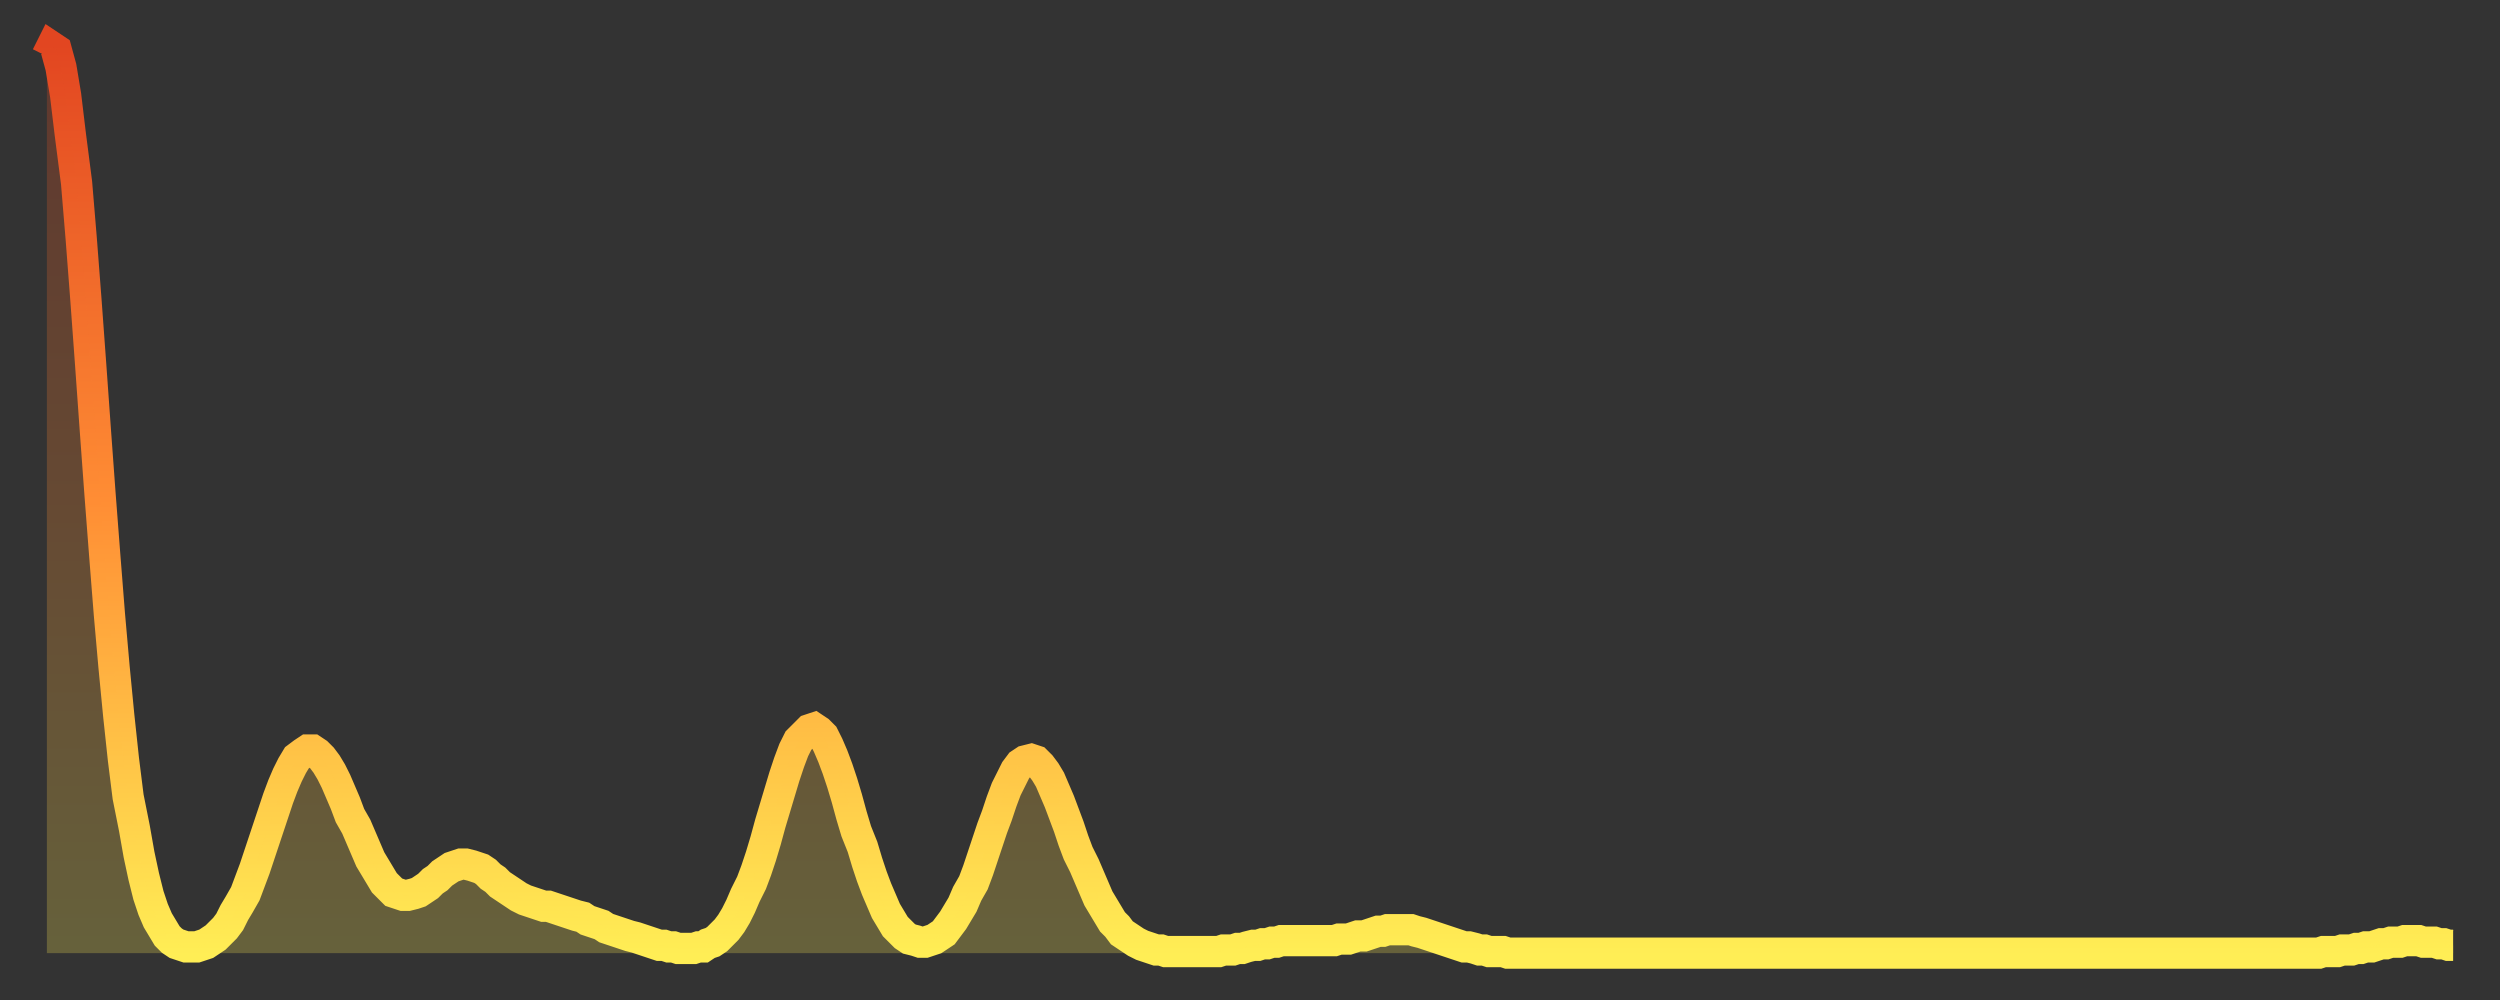
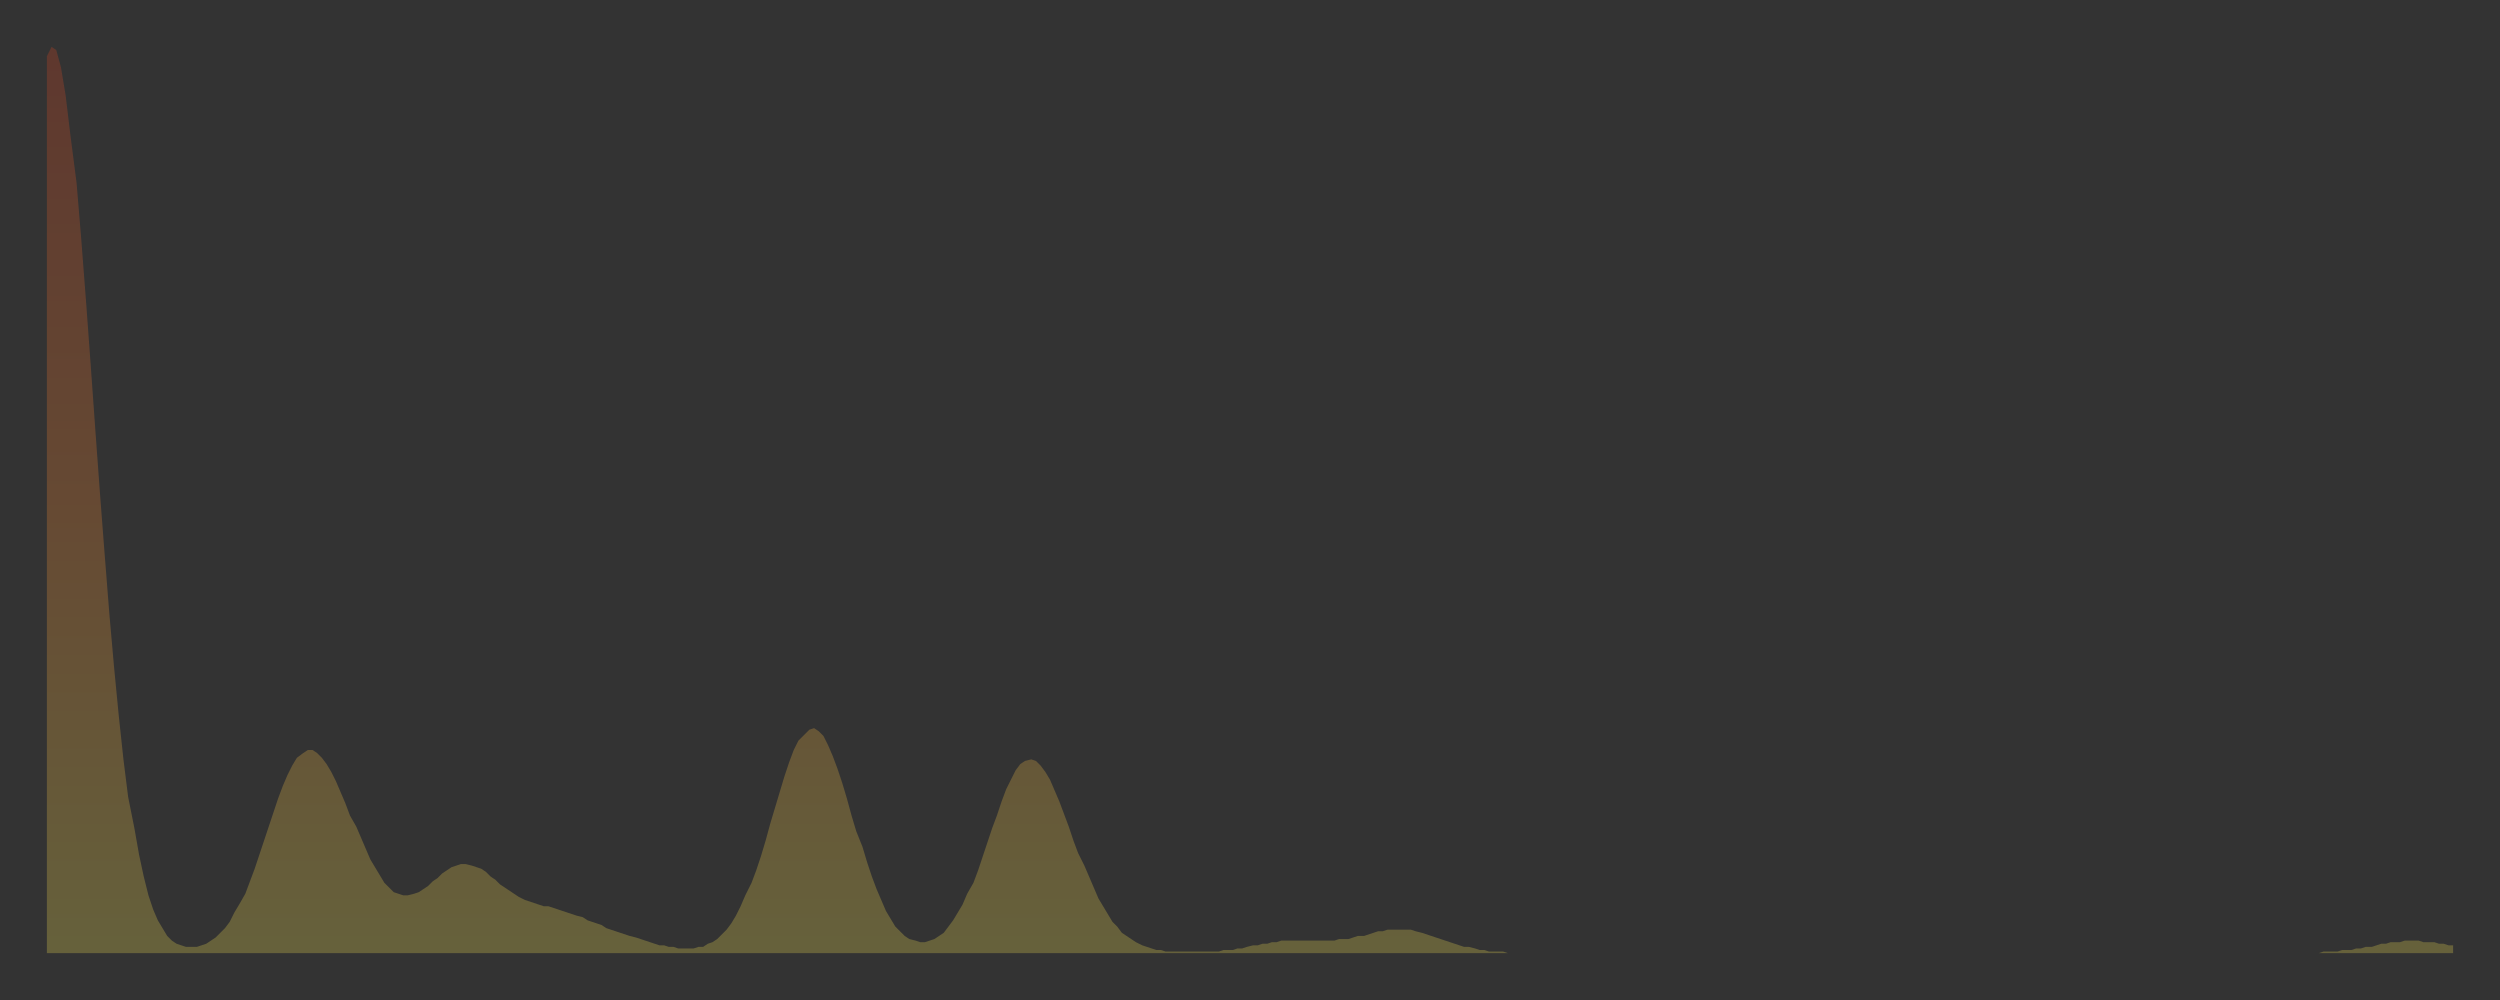
<svg xmlns="http://www.w3.org/2000/svg" baseProfile="full" height="64" version="1.1" width="160">
  <rect width="100%" height="100%" fill="#333333" stroke="none" />
  <defs>
    <linearGradient id="id376434" x1="0" x2="0" y1="0" y2="1">
      <stop offset="0%" stop-color="#e24621" />
      <stop offset="50%" stop-color="#ff8d34" />
      <stop offset="100%" stop-color="#ffee55" />
    </linearGradient>
  </defs>
  <g transform="translate(3,3)">
    <g>
-       <path d="M 0.0 0.6 L 0.3 0.0 0.6 0.2 0.9 1.3 1.2 3.1 1.5 5.6 1.9 8.7 2.2 12.3 2.5 16.2 2.8 20.3 3.1 24.5 3.4 28.6 3.7 32.5 4.0 36.3 4.3 39.7 4.6 42.8 4.9 45.6 5.2 48.0 5.6 50.0 5.9 51.7 6.2 53.1 6.5 54.3 6.8 55.2 7.1 55.9 7.4 56.4 7.7 56.9 8.0 57.2 8.3 57.4 8.6 57.5 8.9 57.6 9.3 57.6 9.6 57.6 9.9 57.5 10.2 57.4 10.5 57.2 10.8 57.0 11.1 56.7 11.4 56.4 11.7 56.0 12.0 55.4 12.3 54.9 12.7 54.2 13.0 53.4 13.3 52.6 13.6 51.7 13.9 50.8 14.2 49.9 14.5 49.0 14.8 48.1 15.1 47.3 15.4 46.6 15.7 46.0 16.0 45.5 16.4 45.2 16.7 45.0 17.0 45.0 17.3 45.2 17.6 45.5 17.9 45.9 18.2 46.4 18.5 47.0 18.8 47.7 19.1 48.4 19.4 49.2 19.8 49.9 20.1 50.6 20.4 51.3 20.7 52.0 21.0 52.5 21.3 53.0 21.6 53.5 21.9 53.8 22.2 54.1 22.5 54.2 22.8 54.3 23.1 54.3 23.5 54.2 23.8 54.1 24.1 53.9 24.4 53.7 24.7 53.4 25.0 53.2 25.3 52.9 25.6 52.7 25.9 52.5 26.2 52.4 26.5 52.3 26.8 52.3 27.2 52.4 27.5 52.5 27.8 52.6 28.1 52.8 28.4 53.1 28.7 53.3 29.0 53.6 29.3 53.8 29.6 54.0 29.9 54.2 30.2 54.4 30.6 54.6 30.9 54.7 31.2 54.8 31.5 54.9 31.8 55.0 32.1 55.0 32.4 55.1 32.7 55.2 33.0 55.3 33.3 55.4 33.6 55.5 33.9 55.6 34.3 55.7 34.6 55.9 34.9 56.0 35.2 56.1 35.5 56.2 35.8 56.4 36.1 56.5 36.4 56.6 36.7 56.7 37.0 56.8 37.3 56.9 37.7 57.0 38.0 57.1 38.3 57.2 38.6 57.3 38.9 57.4 39.2 57.5 39.5 57.5 39.8 57.6 40.1 57.6 40.4 57.7 40.7 57.7 41.0 57.7 41.4 57.7 41.7 57.6 42.0 57.6 42.3 57.4 42.6 57.3 42.9 57.1 43.2 56.8 43.5 56.5 43.8 56.1 44.1 55.6 44.4 55.0 44.7 54.3 45.1 53.5 45.4 52.7 45.7 51.8 46.0 50.8 46.3 49.7 46.6 48.7 46.9 47.7 47.2 46.7 47.5 45.8 47.8 45.0 48.1 44.4 48.5 44.0 48.8 43.7 49.1 43.6 49.4 43.8 49.7 44.1 50.0 44.7 50.3 45.4 50.6 46.2 50.9 47.1 51.2 48.1 51.5 49.2 51.8 50.2 52.2 51.2 52.5 52.2 52.8 53.1 53.1 53.9 53.4 54.6 53.7 55.3 54.0 55.8 54.3 56.3 54.6 56.6 54.9 56.9 55.2 57.1 55.6 57.2 55.9 57.3 56.2 57.3 56.5 57.2 56.8 57.1 57.1 56.9 57.4 56.7 57.7 56.3 58.0 55.9 58.3 55.4 58.6 54.9 58.9 54.2 59.3 53.5 59.6 52.7 59.9 51.8 60.2 50.9 60.5 50.0 60.8 49.2 61.1 48.3 61.4 47.5 61.7 46.9 62.0 46.3 62.3 45.9 62.6 45.7 63.0 45.6 63.3 45.7 63.6 46.0 63.9 46.4 64.2 46.9 64.5 47.6 64.8 48.3 65.1 49.1 65.4 49.9 65.7 50.8 66.0 51.6 66.4 52.4 66.7 53.1 67.0 53.8 67.3 54.5 67.6 55.0 67.9 55.5 68.2 56.0 68.5 56.3 68.8 56.7 69.1 56.9 69.4 57.1 69.7 57.3 70.1 57.5 70.4 57.6 70.7 57.7 71.0 57.8 71.3 57.8 71.6 57.9 71.9 57.9 72.2 57.9 72.5 57.9 72.8 57.9 73.1 57.9 73.5 57.9 73.8 57.9 74.1 57.9 74.4 57.9 74.7 57.9 75.0 57.9 75.3 57.8 75.6 57.8 75.9 57.8 76.2 57.7 76.5 57.7 76.8 57.6 77.2 57.5 77.5 57.5 77.8 57.4 78.1 57.4 78.4 57.3 78.7 57.3 79.0 57.2 79.3 57.2 79.6 57.2 79.9 57.2 80.2 57.2 80.5 57.2 80.9 57.2 81.2 57.2 81.5 57.2 81.8 57.2 82.1 57.2 82.4 57.2 82.7 57.1 83.0 57.1 83.3 57.1 83.6 57.0 83.9 56.9 84.3 56.9 84.6 56.8 84.9 56.7 85.2 56.6 85.5 56.6 85.8 56.5 86.1 56.5 86.4 56.5 86.7 56.5 87.0 56.5 87.3 56.5 87.6 56.6 88.0 56.7 88.3 56.8 88.6 56.9 88.9 57.0 89.2 57.1 89.5 57.2 89.8 57.3 90.1 57.4 90.4 57.5 90.7 57.6 91.0 57.6 91.4 57.7 91.7 57.8 92.0 57.8 92.3 57.9 92.6 57.9 92.9 57.9 93.2 57.9 93.5 58.0 93.8 58.0 94.1 58.0 94.4 58.0 94.7 58.0 95.1 58.0 95.4 58.0 95.7 58.0 96.0 58.0 96.3 58.0 96.6 58.0 96.9 58.0 97.2 58.0 97.5 58.0 97.8 58.0 98.1 58.0 98.4 58.0 98.8 58.0 99.1 58.0 99.4 58.0 99.7 58.0 100.0 58.0 100.3 58.0 100.6 58.0 100.9 58.0 101.2 58.0 101.5 58.0 101.8 58.0 102.2 58.0 102.5 58.0 102.8 58.0 103.1 58.0 103.4 58.0 103.7 58.0 104.0 58.0 104.3 58.0 104.6 58.0 104.9 58.0 105.2 58.0 105.5 58.0 105.9 58.0 106.2 58.0 106.5 58.0 106.8 58.0 107.1 58.0 107.4 58.0 107.7 58.0 108.0 58.0 108.3 58.0 108.6 58.0 108.9 58.0 109.3 58.0 109.6 58.0 109.9 58.0 110.2 58.0 110.5 58.0 110.8 58.0 111.1 58.0 111.4 58.0 111.7 58.0 112.0 58.0 112.3 58.0 112.6 58.0 113.0 58.0 113.3 58.0 113.6 58.0 113.9 58.0 114.2 58.0 114.5 58.0 114.8 58.0 115.1 58.0 115.4 58.0 115.7 58.0 116.0 58.0 116.3 58.0 116.7 58.0 117.0 58.0 117.3 58.0 117.6 58.0 117.9 58.0 118.2 58.0 118.5 58.0 118.8 58.0 119.1 58.0 119.4 58.0 119.7 58.0 120.1 58.0 120.4 58.0 120.7 58.0 121.0 58.0 121.3 58.0 121.6 58.0 121.9 58.0 122.2 58.0 122.5 58.0 122.8 58.0 123.1 58.0 123.4 58.0 123.8 58.0 124.1 58.0 124.4 58.0 124.7 58.0 125.0 58.0 125.3 58.0 125.6 58.0 125.9 58.0 126.2 58.0 126.5 58.0 126.8 58.0 127.2 58.0 127.5 58.0 127.8 58.0 128.1 58.0 128.4 58.0 128.7 58.0 129.0 58.0 129.3 58.0 129.6 58.0 129.9 58.0 130.2 58.0 130.5 58.0 130.9 58.0 131.2 58.0 131.5 58.0 131.8 58.0 132.1 58.0 132.4 58.0 132.7 58.0 133.0 58.0 133.3 58.0 133.6 58.0 133.9 58.0 134.2 58.0 134.6 58.0 134.9 58.0 135.2 58.0 135.5 58.0 135.8 58.0 136.1 58.0 136.4 58.0 136.7 58.0 137.0 58.0 137.3 58.0 137.6 58.0 138.0 58.0 138.3 58.0 138.6 58.0 138.9 58.0 139.2 58.0 139.5 58.0 139.8 58.0 140.1 58.0 140.4 58.0 140.7 58.0 141.0 58.0 141.3 58.0 141.7 58.0 142.0 58.0 142.3 58.0 142.6 58.0 142.9 58.0 143.2 58.0 143.5 58.0 143.8 58.0 144.1 58.0 144.4 58.0 144.7 58.0 145.1 58.0 145.4 58.0 145.7 57.9 146.0 57.9 146.3 57.9 146.6 57.9 146.9 57.8 147.2 57.8 147.5 57.8 147.8 57.7 148.1 57.7 148.4 57.6 148.8 57.6 149.1 57.5 149.4 57.4 149.7 57.4 150.0 57.3 150.3 57.3 150.6 57.3 150.9 57.2 151.2 57.2 151.5 57.2 151.8 57.2 152.1 57.3 152.5 57.3 152.8 57.3 153.1 57.4 153.4 57.4 153.7 57.5 154.0 57.5" fill="none" id="graph-curve" opacity="1" stroke="url(#id376434)" stroke-width="2" />
      <path d="M 0 58 L 0.0 0.6 0.3 0.0 0.6 0.2 0.9 1.3 1.2 3.1 1.5 5.6 1.9 8.7 2.2 12.3 2.5 16.2 2.8 20.3 3.1 24.5 3.4 28.6 3.7 32.5 4.0 36.3 4.3 39.7 4.6 42.8 4.9 45.6 5.2 48.0 5.6 50.0 5.9 51.7 6.2 53.1 6.5 54.3 6.8 55.2 7.1 55.9 7.4 56.4 7.7 56.9 8.0 57.2 8.3 57.4 8.6 57.5 8.9 57.6 9.3 57.6 9.6 57.6 9.9 57.5 10.2 57.4 10.5 57.2 10.8 57.0 11.1 56.7 11.4 56.4 11.7 56.0 12.0 55.4 12.3 54.9 12.7 54.2 13.0 53.4 13.3 52.6 13.6 51.7 13.9 50.8 14.2 49.9 14.5 49.0 14.8 48.1 15.1 47.3 15.4 46.6 15.7 46.0 16.0 45.5 16.4 45.2 16.7 45.0 17.0 45.0 17.3 45.2 17.6 45.5 17.9 45.9 18.2 46.4 18.5 47.0 18.8 47.7 19.1 48.4 19.4 49.2 19.8 49.9 20.1 50.6 20.4 51.3 20.7 52.0 21.0 52.5 21.3 53.0 21.6 53.5 21.9 53.8 22.2 54.1 22.5 54.2 22.8 54.3 23.1 54.3 23.5 54.2 23.8 54.1 24.1 53.9 24.4 53.7 24.7 53.4 25.0 53.2 25.3 52.9 25.6 52.7 25.9 52.5 26.2 52.4 26.5 52.3 26.8 52.3 27.2 52.4 27.5 52.5 27.8 52.6 28.1 52.8 28.4 53.1 28.7 53.3 29.0 53.6 29.3 53.8 29.6 54.0 29.9 54.2 30.2 54.4 30.6 54.6 30.9 54.7 31.2 54.8 31.5 54.9 31.8 55.0 32.1 55.0 32.4 55.1 32.7 55.2 33.0 55.3 33.3 55.4 33.6 55.5 33.9 55.6 34.3 55.7 34.6 55.9 34.9 56.0 35.2 56.1 35.5 56.2 35.8 56.4 36.1 56.5 36.4 56.6 36.7 56.7 37.0 56.8 37.3 56.9 37.7 57.0 38.0 57.1 38.3 57.2 38.6 57.3 38.9 57.4 39.2 57.5 39.5 57.5 39.8 57.6 40.1 57.6 40.4 57.7 40.7 57.7 41.0 57.7 41.4 57.7 41.7 57.6 42.0 57.6 42.3 57.4 42.6 57.3 42.9 57.1 43.2 56.8 43.5 56.5 43.8 56.1 44.1 55.6 44.4 55.0 44.7 54.3 45.1 53.5 45.4 52.7 45.7 51.8 46.0 50.8 46.3 49.7 46.6 48.7 46.9 47.7 47.2 46.7 47.5 45.8 47.8 45.0 48.1 44.4 48.5 44.0 48.8 43.7 49.1 43.6 49.4 43.8 49.7 44.1 50.0 44.7 50.3 45.4 50.6 46.2 50.9 47.1 51.2 48.1 51.5 49.2 51.8 50.2 52.2 51.2 52.5 52.2 52.8 53.1 53.1 53.9 53.4 54.6 53.7 55.3 54.0 55.8 54.3 56.3 54.6 56.6 54.9 56.9 55.2 57.1 55.6 57.2 55.9 57.3 56.2 57.3 56.5 57.2 56.8 57.1 57.1 56.9 57.4 56.7 57.7 56.3 58.0 55.9 58.3 55.4 58.6 54.9 58.9 54.2 59.3 53.5 59.6 52.7 59.9 51.8 60.2 50.9 60.5 50.0 60.8 49.2 61.1 48.3 61.4 47.5 61.7 46.9 62.0 46.3 62.3 45.9 62.6 45.7 63.0 45.6 63.3 45.7 63.6 46.0 63.9 46.4 64.2 46.9 64.5 47.6 64.8 48.3 65.1 49.1 65.4 49.9 65.7 50.8 66.0 51.6 66.4 52.4 66.7 53.1 67.0 53.8 67.3 54.5 67.6 55.0 67.9 55.5 68.2 56.0 68.5 56.3 68.8 56.7 69.1 56.9 69.4 57.1 69.7 57.3 70.1 57.5 70.4 57.6 70.7 57.7 71.0 57.8 71.3 57.8 71.6 57.9 71.9 57.9 72.2 57.9 72.5 57.9 72.8 57.9 73.1 57.9 73.5 57.9 73.8 57.9 74.1 57.9 74.4 57.9 74.7 57.9 75.0 57.9 75.3 57.8 75.6 57.8 75.9 57.8 76.2 57.7 76.5 57.7 76.8 57.6 77.2 57.5 77.5 57.5 77.8 57.4 78.1 57.4 78.4 57.3 78.7 57.3 79.0 57.2 79.3 57.2 79.6 57.2 79.9 57.2 80.2 57.2 80.5 57.2 80.9 57.2 81.2 57.2 81.5 57.2 81.8 57.2 82.1 57.2 82.4 57.2 82.7 57.1 83.0 57.1 83.3 57.1 83.6 57.0 83.9 56.9 84.3 56.9 84.6 56.8 84.9 56.7 85.2 56.6 85.5 56.6 85.8 56.5 86.1 56.5 86.4 56.5 86.7 56.5 87.0 56.5 87.3 56.5 87.6 56.6 88.0 56.7 88.3 56.8 88.6 56.9 88.9 57.0 89.2 57.1 89.5 57.2 89.8 57.3 90.1 57.4 90.4 57.5 90.7 57.6 91.0 57.6 91.4 57.7 91.7 57.8 92.0 57.8 92.3 57.9 92.6 57.9 92.9 57.9 93.2 57.9 93.5 58.0 93.8 58.0 94.1 58.0 94.4 58.0 94.7 58.0 95.1 58.0 95.4 58.0 95.7 58.0 96.0 58.0 96.3 58.0 96.6 58.0 96.9 58.0 97.2 58.0 97.5 58.0 97.8 58.0 98.1 58.0 98.4 58.0 98.8 58.0 99.1 58.0 99.4 58.0 99.7 58.0 100.0 58.0 100.3 58.0 100.6 58.0 100.9 58.0 101.2 58.0 101.5 58.0 101.8 58.0 102.2 58.0 102.5 58.0 102.8 58.0 103.1 58.0 103.4 58.0 103.7 58.0 104.0 58.0 104.3 58.0 104.6 58.0 104.9 58.0 105.2 58.0 105.5 58.0 105.9 58.0 106.2 58.0 106.5 58.0 106.8 58.0 107.1 58.0 107.4 58.0 107.7 58.0 108.0 58.0 108.3 58.0 108.6 58.0 108.9 58.0 109.3 58.0 109.6 58.0 109.9 58.0 110.2 58.0 110.5 58.0 110.8 58.0 111.1 58.0 111.4 58.0 111.7 58.0 112.0 58.0 112.3 58.0 112.6 58.0 113.0 58.0 113.3 58.0 113.6 58.0 113.9 58.0 114.2 58.0 114.5 58.0 114.8 58.0 115.1 58.0 115.4 58.0 115.7 58.0 116.0 58.0 116.3 58.0 116.7 58.0 117.0 58.0 117.3 58.0 117.6 58.0 117.9 58.0 118.2 58.0 118.5 58.0 118.8 58.0 119.1 58.0 119.4 58.0 119.7 58.0 120.1 58.0 120.4 58.0 120.7 58.0 121.0 58.0 121.3 58.0 121.6 58.0 121.9 58.0 122.2 58.0 122.5 58.0 122.8 58.0 123.1 58.0 123.4 58.0 123.8 58.0 124.1 58.0 124.4 58.0 124.7 58.0 125.0 58.0 125.3 58.0 125.6 58.0 125.9 58.0 126.2 58.0 126.5 58.0 126.8 58.0 127.2 58.0 127.5 58.0 127.8 58.0 128.1 58.0 128.4 58.0 128.7 58.0 129.0 58.0 129.3 58.0 129.6 58.0 129.9 58.0 130.2 58.0 130.5 58.0 130.9 58.0 131.2 58.0 131.5 58.0 131.8 58.0 132.1 58.0 132.4 58.0 132.7 58.0 133.0 58.0 133.3 58.0 133.6 58.0 133.9 58.0 134.2 58.0 134.6 58.0 134.9 58.0 135.2 58.0 135.5 58.0 135.8 58.0 136.1 58.0 136.4 58.0 136.7 58.0 137.0 58.0 137.3 58.0 137.6 58.0 138.0 58.0 138.3 58.0 138.6 58.0 138.9 58.0 139.2 58.0 139.5 58.0 139.8 58.0 140.1 58.0 140.4 58.0 140.7 58.0 141.0 58.0 141.3 58.0 141.7 58.0 142.0 58.0 142.3 58.0 142.6 58.0 142.9 58.0 143.2 58.0 143.5 58.0 143.8 58.0 144.1 58.0 144.4 58.0 144.7 58.0 145.1 58.0 145.4 58.0 145.7 57.9 146.0 57.9 146.3 57.9 146.6 57.9 146.9 57.8 147.2 57.8 147.5 57.8 147.8 57.7 148.1 57.7 148.4 57.6 148.8 57.6 149.1 57.5 149.4 57.4 149.7 57.4 150.0 57.3 150.3 57.3 150.6 57.3 150.9 57.2 151.2 57.2 151.5 57.2 151.8 57.2 152.1 57.3 152.5 57.3 152.8 57.3 153.1 57.4 153.4 57.4 153.7 57.5 154.0 57.5 154 58" fill="url(#id376434)" fill-opacity=".25" id="graph-shadow" />
    </g>
  </g>
</svg>